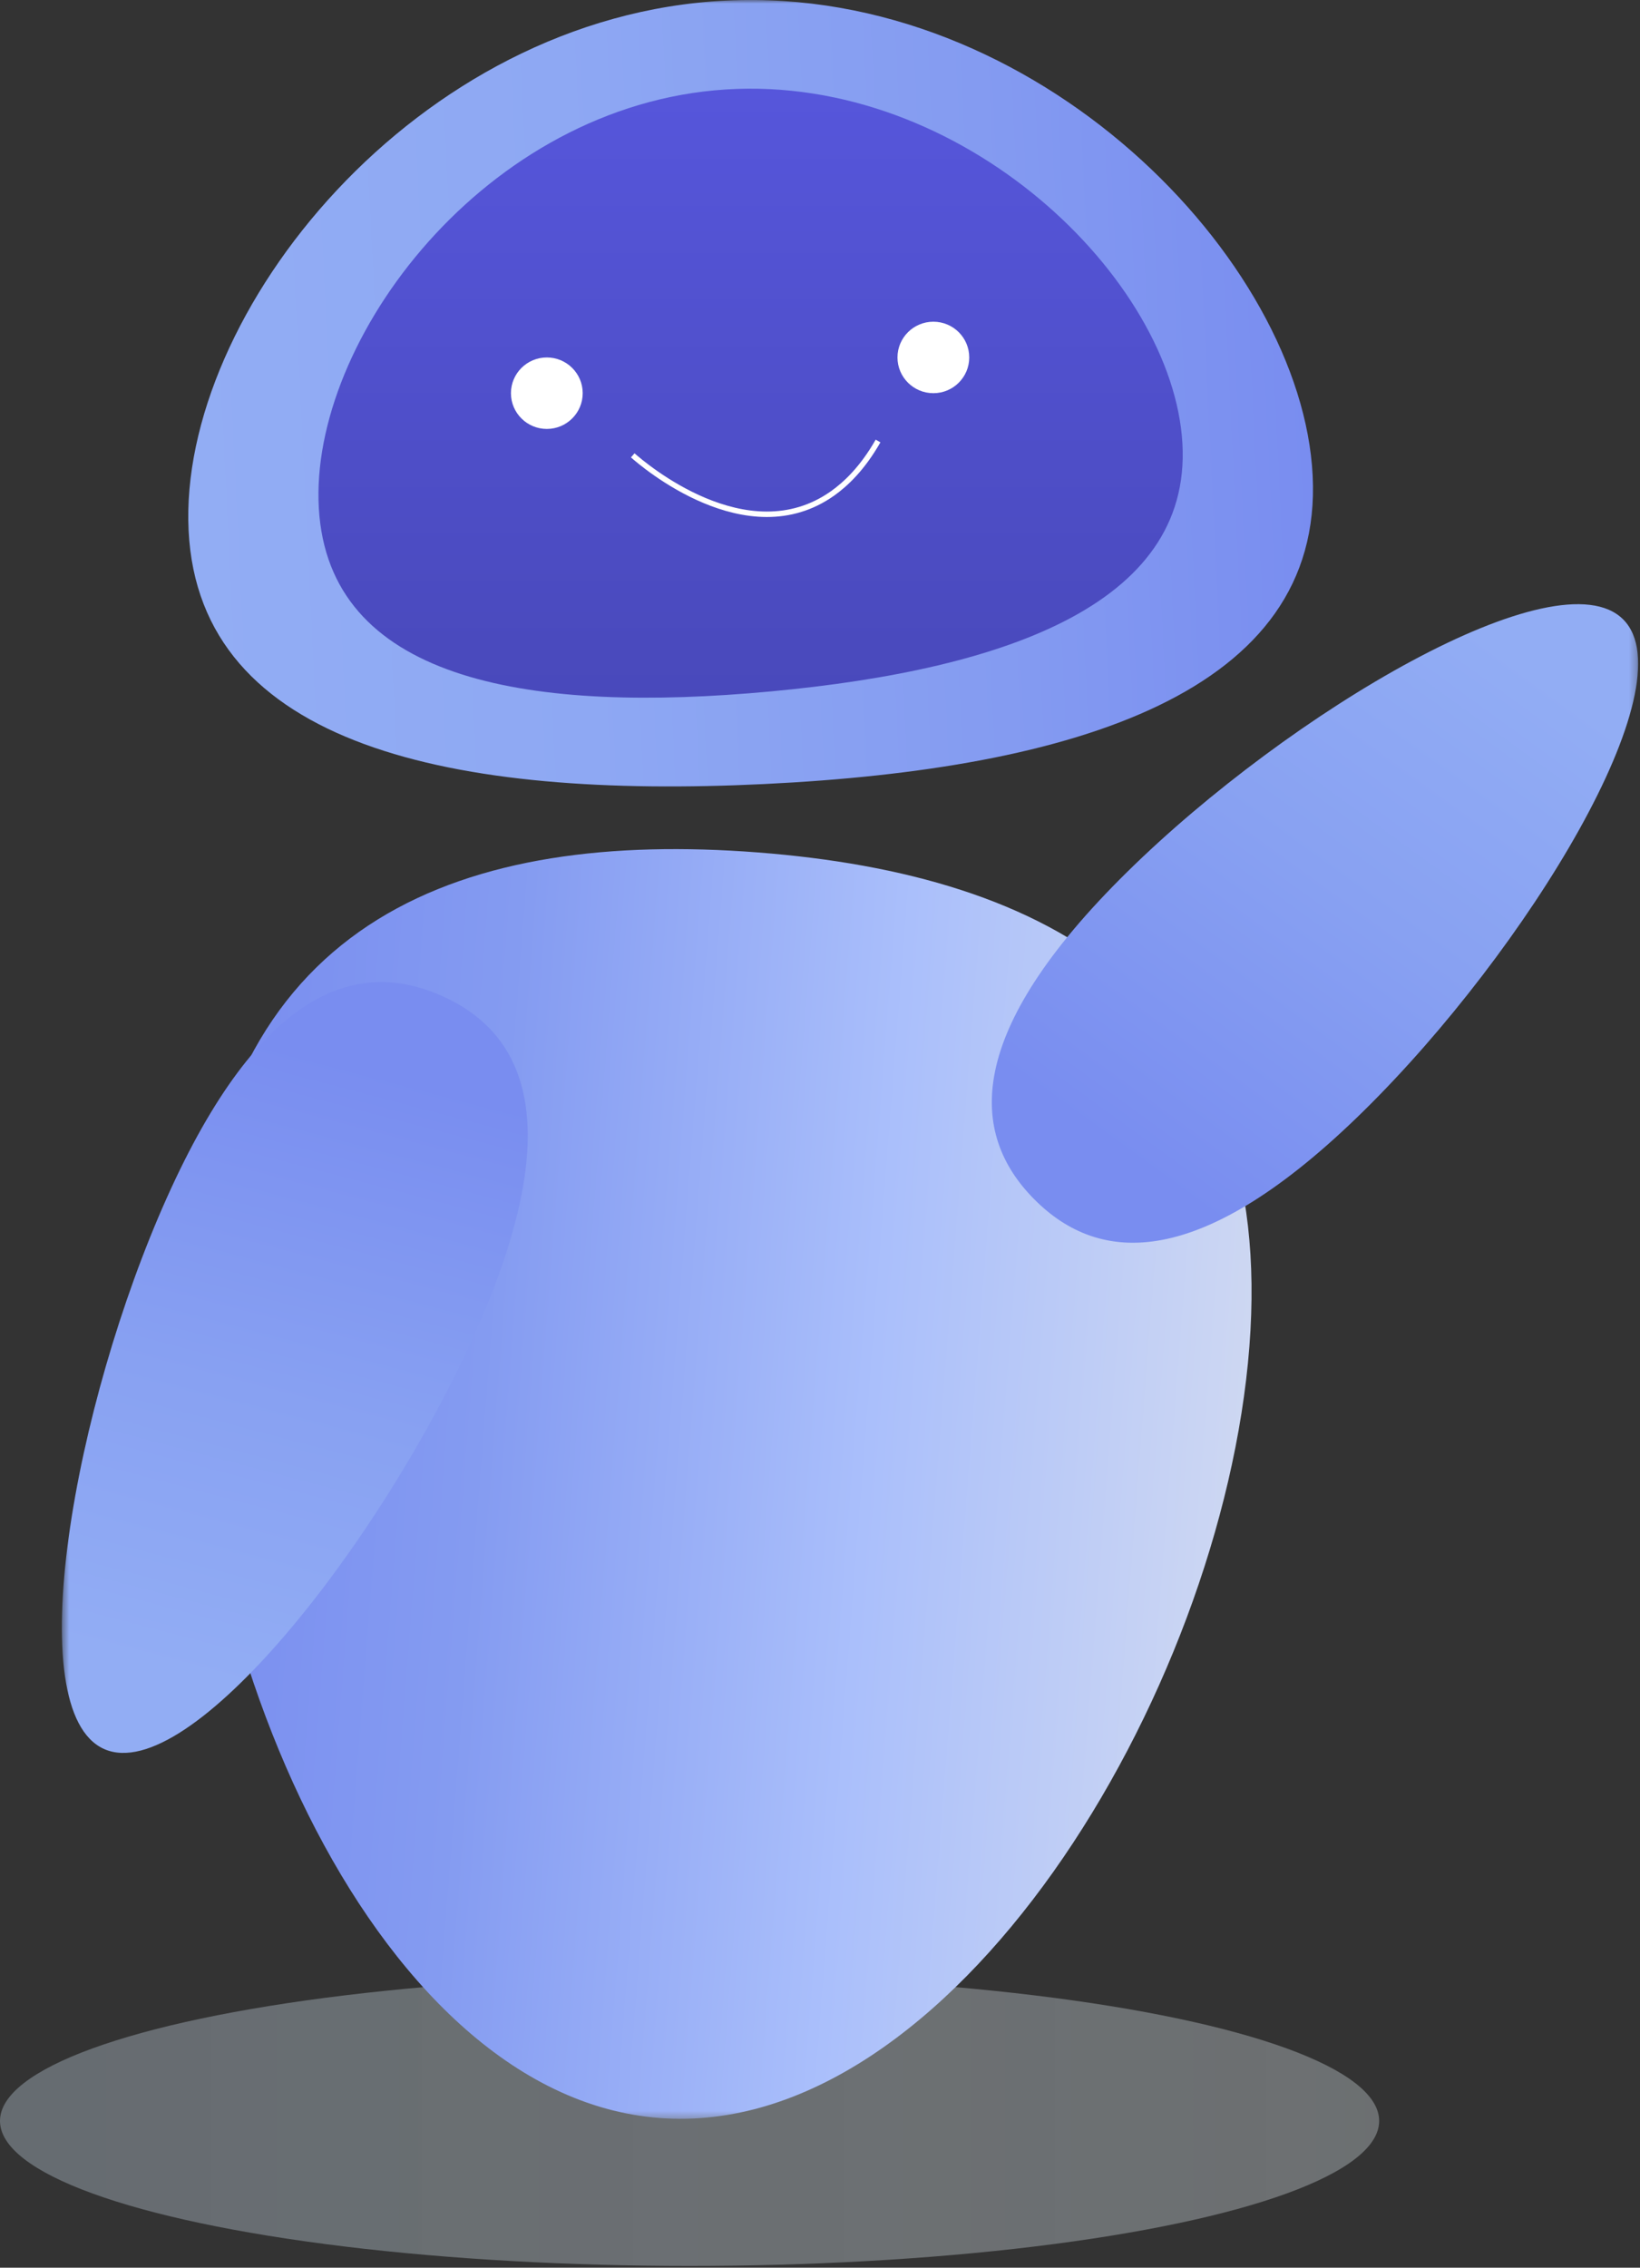
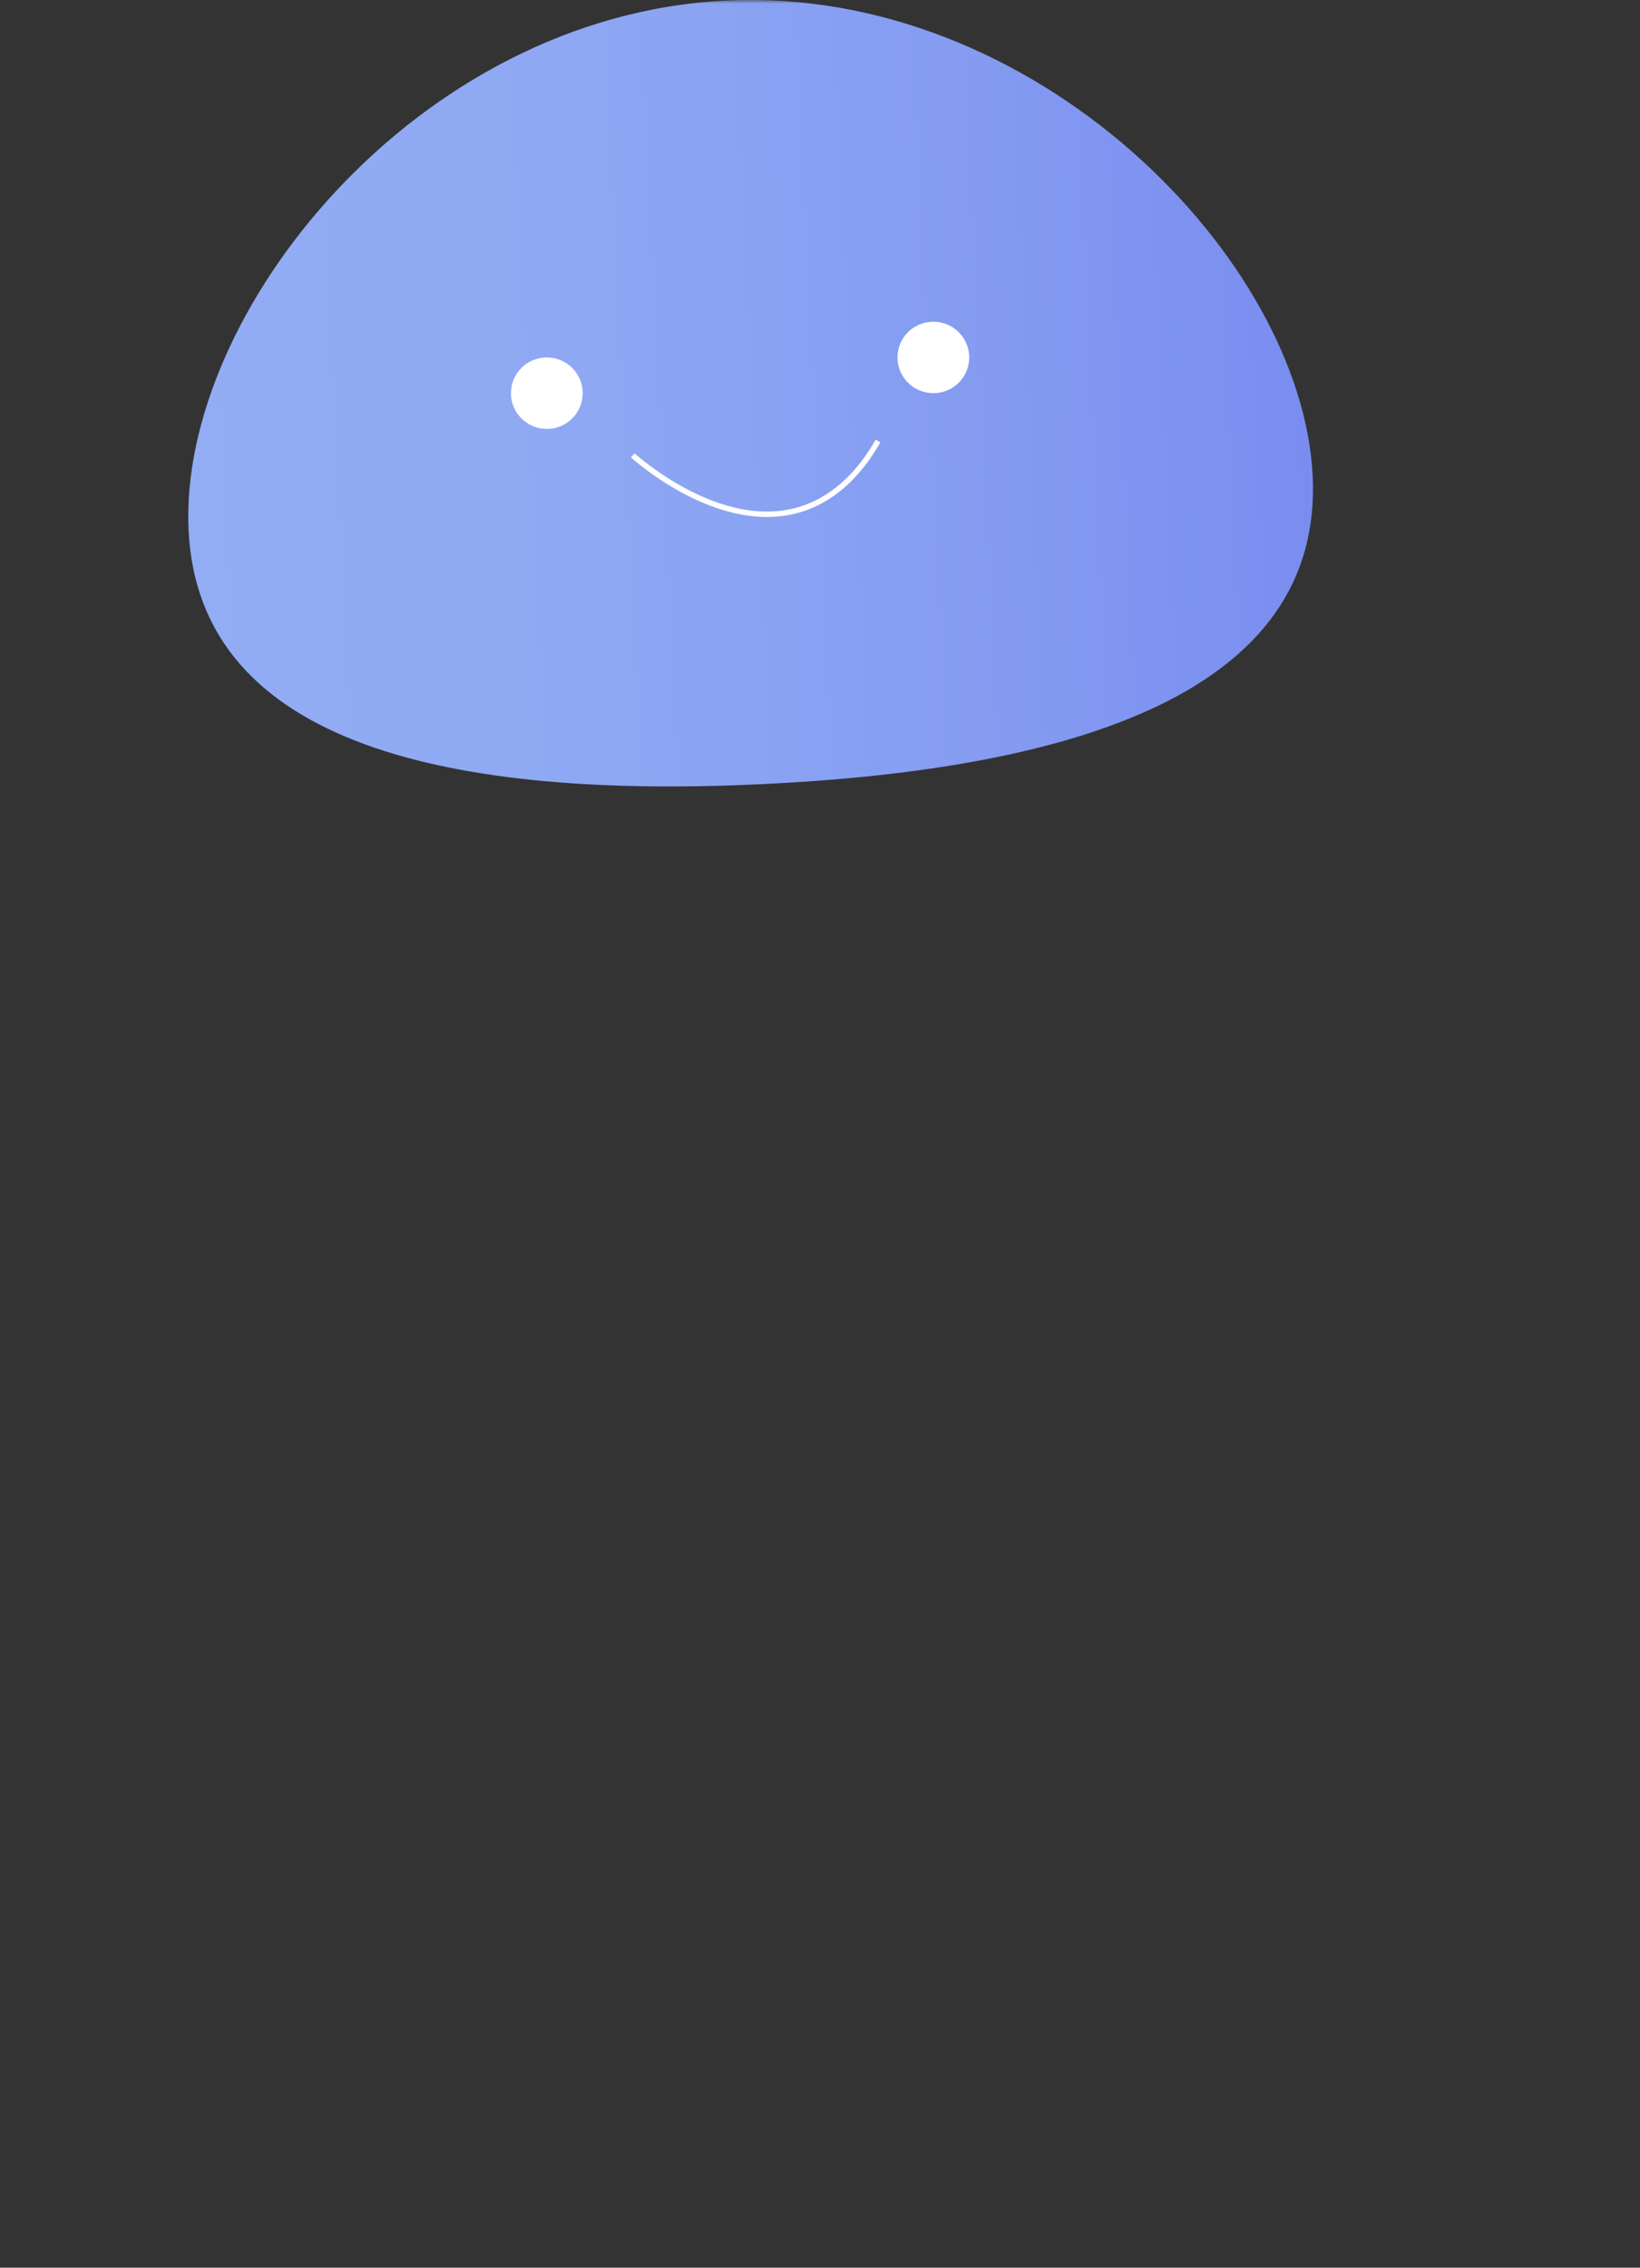
<svg xmlns="http://www.w3.org/2000/svg" width="225" height="311" viewBox="0 0 225 311" fill="none">
  <rect x="0" y="0" width="225" height="311" fill="#333333" stroke="none" />
-   <ellipse opacity="0.5" cx="94.607" cy="290.872" rx="94.607" ry="19.887" fill="url(#paint0_linear_218_132)" />
  <mask id="mask0_218_132" style="mask-type:luminance" maskUnits="userSpaceOnUse" x="8" y="0" width="217" height="291">
-     <path d="M224.74 0H8.495V290.579H224.74V0Z" fill="white" />
+     <path d="M224.74 0H8.495V290.579H224.74Z" fill="white" />
  </mask>
  <g mask="url(#mask0_218_132)">
    <path d="M180.091 65.26C181.543 94.934 147.453 105.458 104.87 107.525C62.286 109.592 27.326 102.413 25.875 72.75C24.424 43.088 57.029 2.145 99.613 0.078C142.196 -1.989 178.64 35.586 180.091 65.249V65.26Z" fill="url(#paint1_linear_218_132)" />
-     <path d="M162.142 59.758C164.286 82.519 138.435 91.777 105.762 94.822C73.091 97.867 45.967 93.544 43.824 70.783C41.681 48.022 65.344 15.437 98.016 12.392C130.688 9.347 159.999 36.998 162.142 59.758Z" fill="url(#paint2_linear_218_132)" />
    <path d="M75.022 58.825C77.74 58.825 79.944 56.63 79.944 53.924C79.944 51.217 77.74 49.023 75.022 49.023C72.303 49.023 70.099 51.217 70.099 53.924C70.099 56.63 72.303 58.825 75.022 58.825Z" fill="white" />
    <path d="M128.053 53.923C130.772 53.923 132.975 51.729 132.975 49.022C132.975 46.316 130.772 44.121 128.053 44.121C125.335 44.121 123.13 46.316 123.13 49.022C123.13 51.729 125.335 53.923 128.053 53.923Z" fill="white" />
    <path d="M86.809 62.448C88.193 63.67 102.503 75.984 114.235 67.66C116.032 66.382 118.32 64.237 120.463 60.48" stroke="white" stroke-width="0.746" stroke-miterlimit="10" />
-     <path d="M26.823 173.562C30.551 125.629 64.027 113.827 103.954 116.905C143.881 119.984 175.135 136.776 171.407 184.709C167.679 232.643 130.386 293.546 90.459 290.467C50.532 287.389 23.095 221.485 26.823 173.562Z" fill="url(#paint3_linear_218_132)" />
-     <path d="M187.112 152.336C164.799 174.296 150.869 173.519 141.894 164.472C132.92 155.436 132.306 141.555 154.63 119.595C176.944 97.634 213.745 75.918 222.708 84.964C231.683 93.999 209.426 130.375 187.112 152.336Z" fill="url(#paint4_linear_218_132)" />
-     <path d="M22.906 164.228C35.697 135.709 48.958 131.397 60.611 136.577C72.265 141.755 77.89 154.47 65.099 182.987C52.307 211.505 25.953 245.046 14.288 239.867C2.624 234.688 10.114 192.756 22.906 164.228Z" fill="url(#paint5_linear_218_132)" />
  </g>
  <defs>
    <linearGradient id="paint0_linear_218_132" x1="221.458" y1="290.679" x2="1.93905e-06" y2="290.679" gradientUnits="userSpaceOnUse">
      <stop stop-color="#D6DEE2" stop-opacity="0.7" />
      <stop offset="1" stop-color="#98A4AE" />
    </linearGradient>
    <linearGradient id="paint1_linear_218_132" x1="25.133" y1="57.546" x2="179.342" y2="49.998" gradientUnits="userSpaceOnUse">
      <stop stop-color="#92ADF4" />
      <stop offset="0.35" stop-color="#8EA8F3" />
      <stop offset="0.72" stop-color="#849BF1" />
      <stop offset="1" stop-color="#798DF0" />
    </linearGradient>
    <linearGradient id="paint2_linear_218_132" x1="102.978" y1="12.161" x2="102.978" y2="95.686" gradientUnits="userSpaceOnUse">
      <stop stop-color="#5656DB" />
      <stop offset="1" stop-color="#4949BB" />
    </linearGradient>
    <linearGradient id="paint3_linear_218_132" x1="169.468" y1="208.901" x2="24.778" y2="197.642" gradientUnits="userSpaceOnUse">
      <stop stop-color="#CDD7F2" />
      <stop offset="0.35" stop-color="#AABFFB" />
      <stop offset="0.72" stop-color="#849BF1" />
      <stop offset="1" stop-color="#798DF0" />
    </linearGradient>
    <linearGradient id="paint4_linear_218_132" x1="232.625" y1="73.392" x2="146.118" y2="192.647" gradientUnits="userSpaceOnUse">
      <stop offset="0.19" stop-color="#92ADF4" />
      <stop offset="0.46" stop-color="#88A1F2" />
      <stop offset="0.78" stop-color="#798DF0" />
    </linearGradient>
    <linearGradient id="paint5_linear_218_132" x1="9.61" y1="254.399" x2="47.034" y2="112.092" gradientUnits="userSpaceOnUse">
      <stop offset="0.19" stop-color="#92ADF4" />
      <stop offset="0.46" stop-color="#88A1F2" />
      <stop offset="0.78" stop-color="#798DF0" />
    </linearGradient>
  </defs>
</svg>